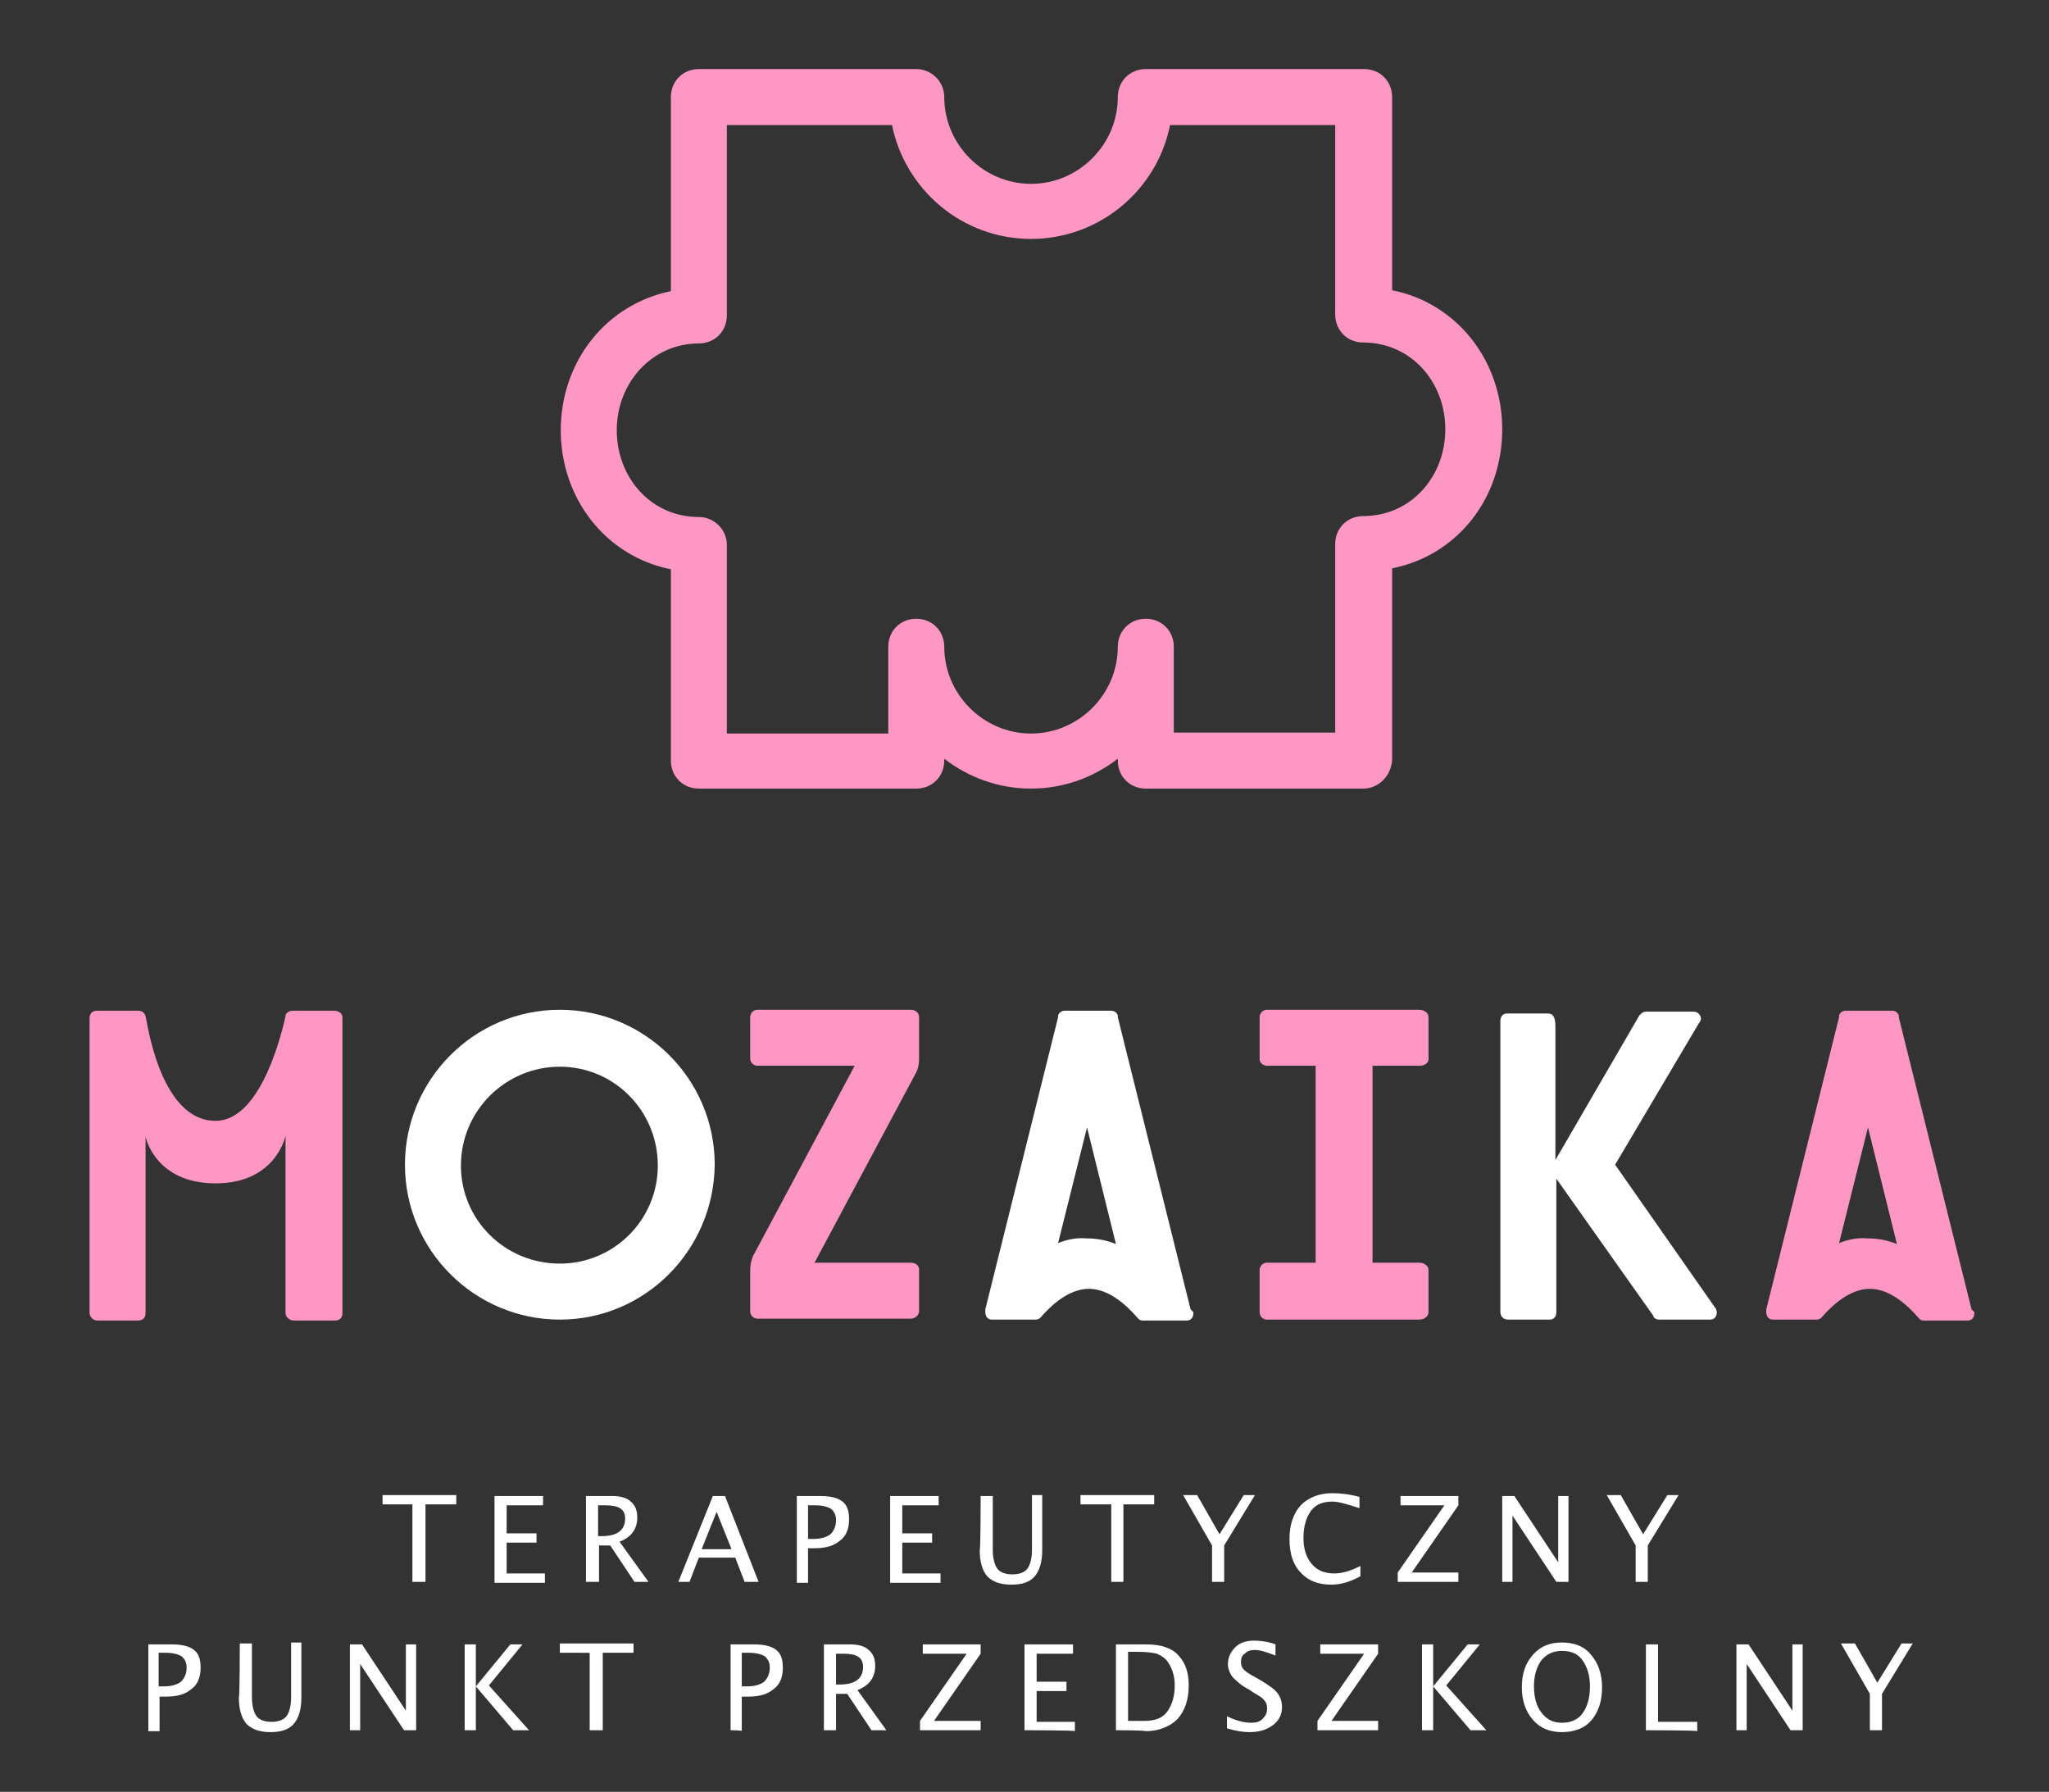
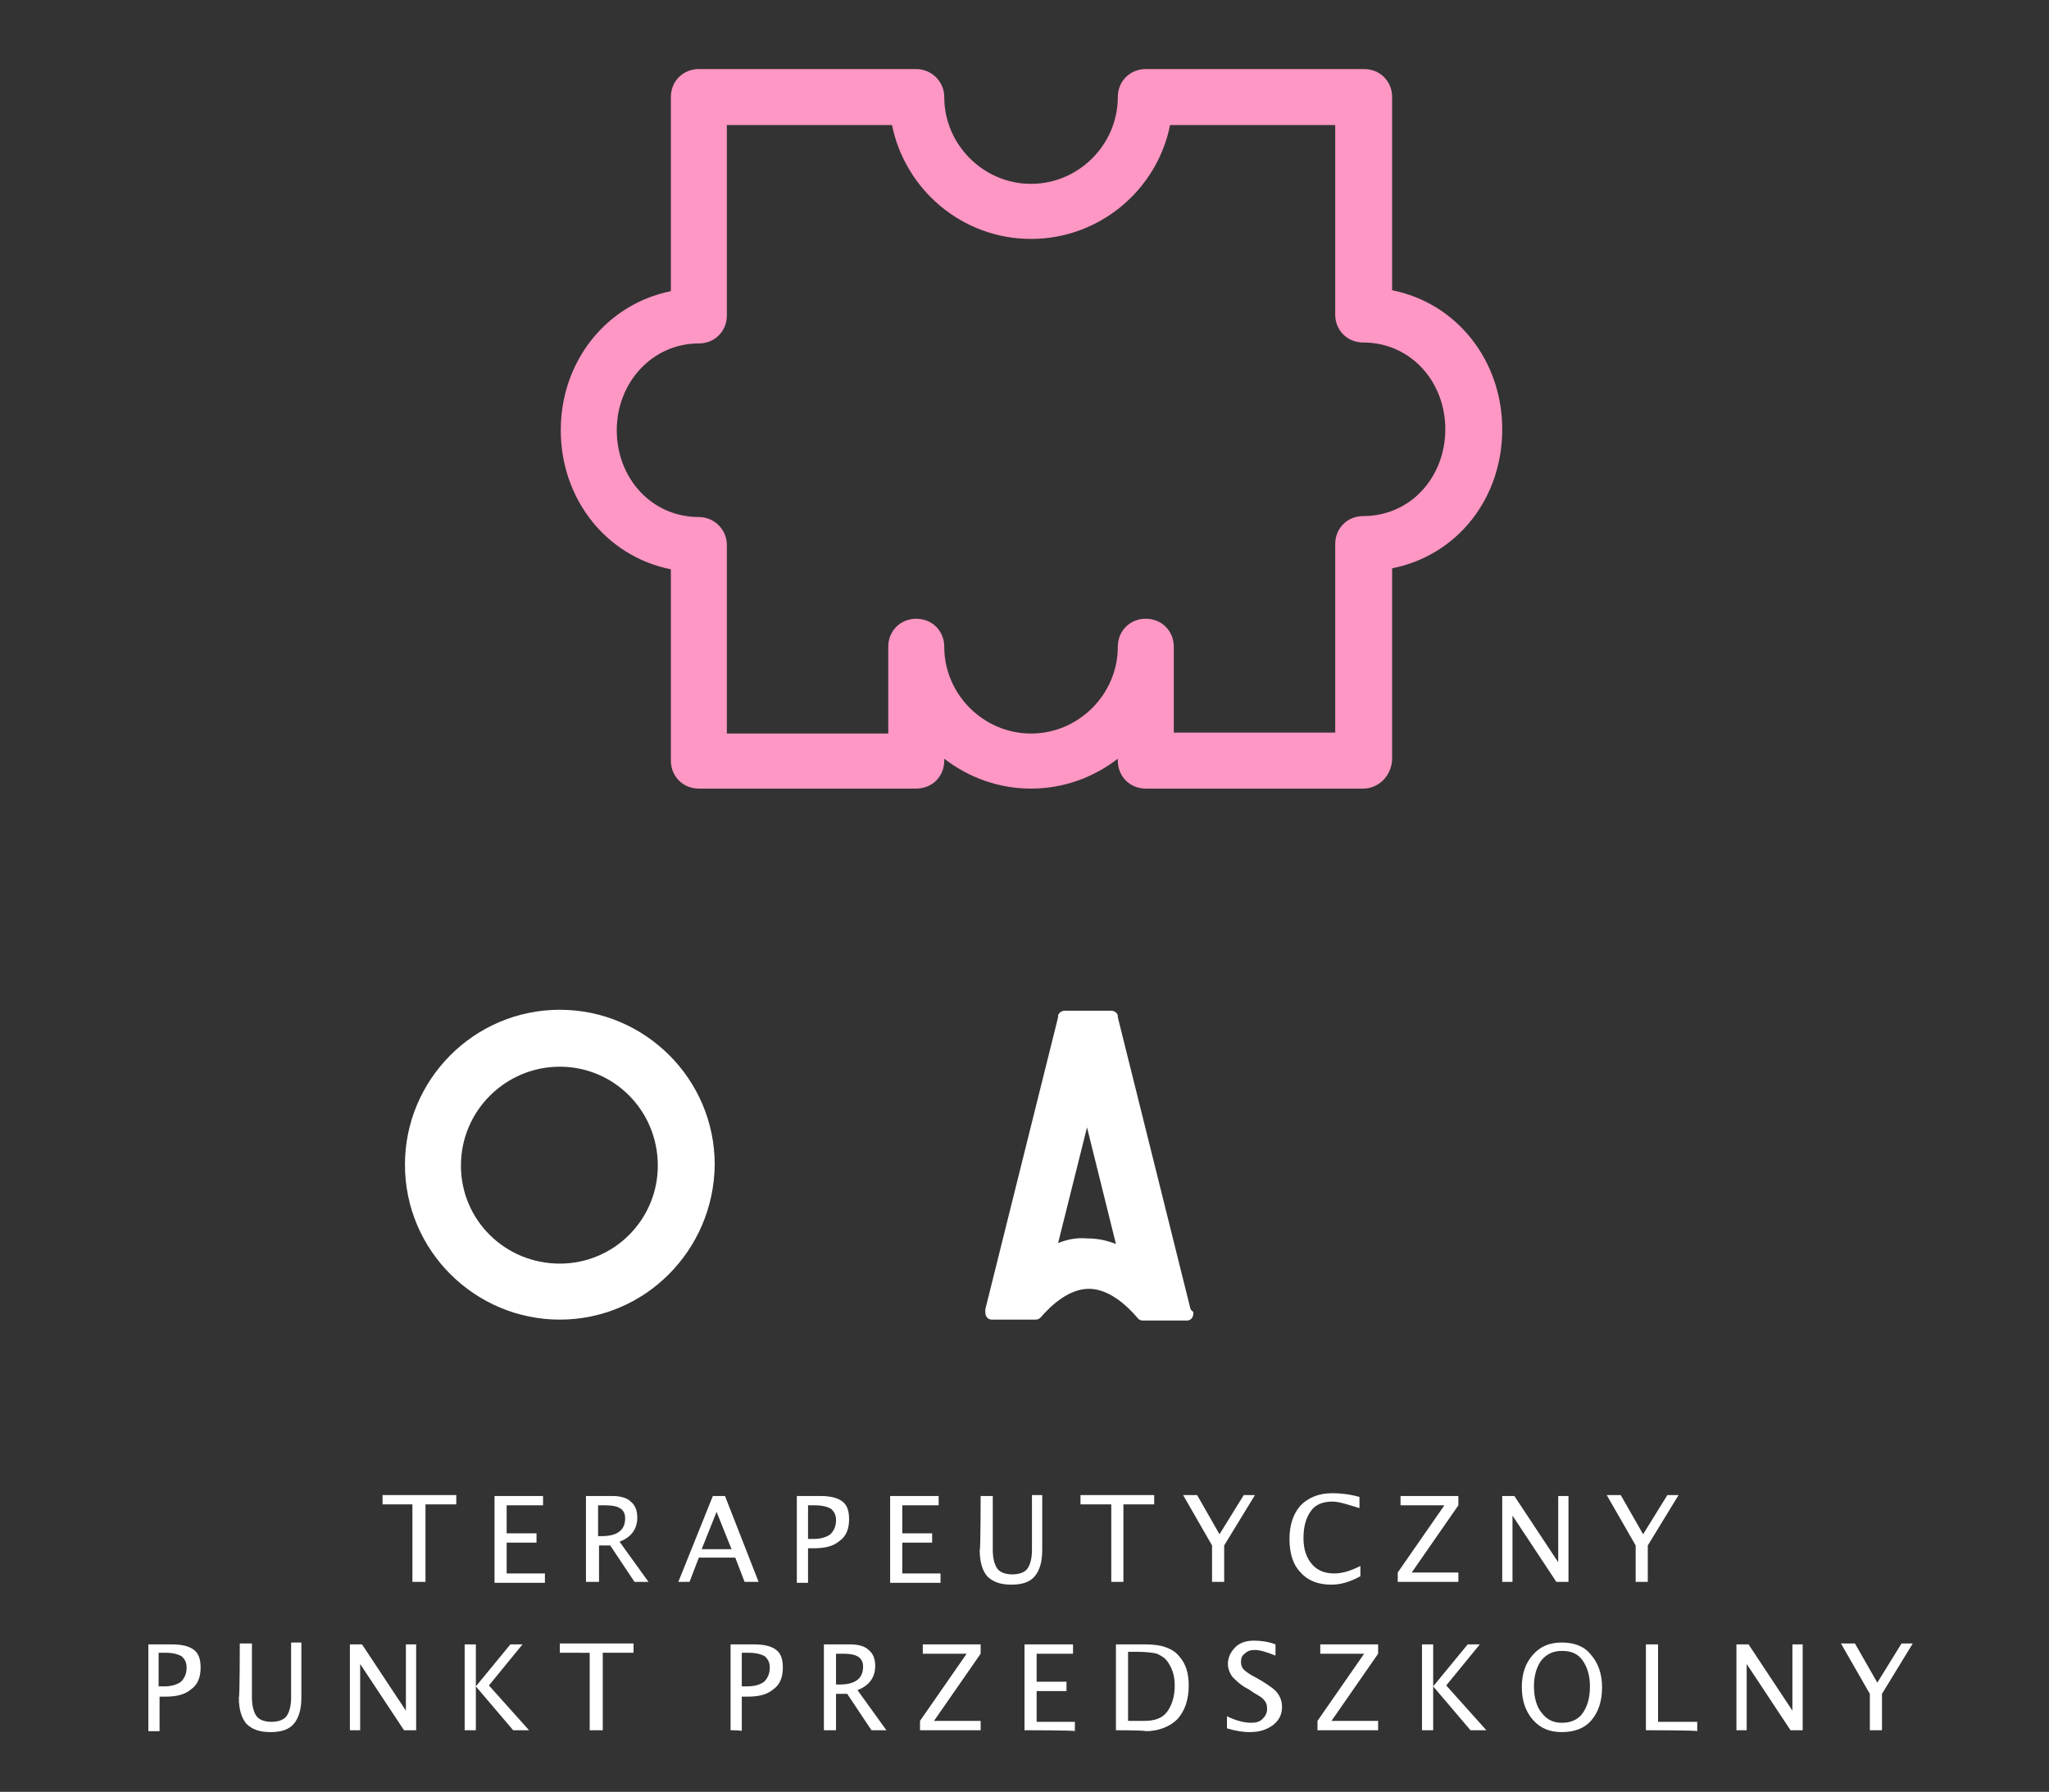
<svg xmlns="http://www.w3.org/2000/svg" version="1.1" id="Warstwa_1" x="0px" y="0px" viewBox="0 0 219.6 192" style="enable-background:new 0 0 219.6 192;" xml:space="preserve">
  <rect x="0" y="0" width="219.6" height="192" fill="#333333" stroke="none" />
  <style type="text/css">
	.st0{fill-rule:evenodd;clip-rule:evenodd;fill:#FFFFFF;}
	.st1{fill:#FF97C4;}
	.st2{fill:#FFFFFF;}
</style>
  <g>
    <path class="st0" d="M200.4,185.4l0-3.9c0,0-3.1-5.4-3.1-5.4h1.5c0,0,2.4,4.2,2.4,4.2l2.6-4.2c0,0,1.2,0,1.2,0l-3.3,5.4   c0,0,0,3.9,0,3.9C201.8,185.4,200.4,185.4,200.4,185.4L200.4,185.4z M186.1,185.4l0-9.2c0,0,1.3,0,1.3,0l4.7,7.1v-7.1h1.1v9.2h-1.3   l-4.7-7.1c0,0,0,7.1,0,7.1C187.3,185.4,186.1,185.4,186.1,185.4L186.1,185.4z M176.4,185.4l0-9.2c0,0,1.3,0,1.3,0v8.3h4.2   c0,0,0,1,0,1C181.9,185.4,176.4,185.4,176.4,185.4L176.4,185.4z M167.4,184.6c0.9,0,1.7-0.3,2.2-1c0.5-0.7,0.8-1.6,0.8-2.9   c0-1.2-0.3-2.1-0.8-2.8c-0.5-0.7-1.2-1-2.2-1c-0.9,0-1.6,0.3-2.2,1c-0.5,0.7-0.8,1.6-0.8,2.8c0,1.2,0.3,2.2,0.8,2.8   C165.8,184.3,166.5,184.6,167.4,184.6L167.4,184.6z M167.4,185.6c-1.3,0-2.3-0.4-3.1-1.3c-0.8-0.9-1.2-2.1-1.2-3.5   c0-1.5,0.4-2.6,1.2-3.5c0.8-0.9,1.8-1.3,3.1-1.3c1.3,0,2.4,0.4,3.1,1.3c0.8,0.9,1.2,2.1,1.2,3.5c0,1.5-0.4,2.7-1.2,3.6   C169.8,185.2,168.7,185.6,167.4,185.6L167.4,185.6z M152.4,185.4v-9.2h1.2v4.5l3.7-4.5h1.3c0,0-3.6,4.4-3.6,4.4l4.3,4.8   c0,0-1.7,0-1.7,0c0,0-4-4.7-4-4.7v4.7H152.4L152.4,185.4z M141.2,185.4v-1l5-7.2h-4.7v-1h6.2v1l-5,7.2h5v1H141.2L141.2,185.4z    M133.9,185.6c-0.6,0-1.4-0.1-2.4-0.4v-1.3c1,0.5,1.9,0.7,2.6,0.7c0.5,0,0.9-0.1,1.2-0.4c0.3-0.3,0.5-0.6,0.5-1.1   c0-0.4-0.1-0.7-0.3-0.9c-0.2-0.3-0.6-0.5-1.1-0.8c0,0-0.6-0.4-0.6-0.4c-0.8-0.4-1.3-0.9-1.7-1.3c-0.3-0.4-0.5-0.9-0.5-1.4   c0-0.7,0.3-1.3,0.8-1.8c0.5-0.5,1.2-0.7,2-0.7c0.7,0,1.5,0.1,2.3,0.4v1.2c-1-0.4-1.7-0.6-2.2-0.6c-0.5,0-0.8,0.1-1.1,0.4   c-0.3,0.2-0.4,0.5-0.4,0.9c0,0.3,0.1,0.6,0.3,0.8c0.2,0.2,0.6,0.5,1.2,0.8c0,0,0.7,0.4,0.7,0.4c0.8,0.5,1.4,0.9,1.7,1.3   c0.3,0.4,0.5,0.9,0.5,1.5c0,0.8-0.3,1.4-0.9,1.9C135.7,185.4,134.9,185.6,133.9,185.6L133.9,185.6z M120.9,184.4h1.7   c1.2,0,2-0.3,2.5-1c0.5-0.7,0.8-1.6,0.8-2.8c0-1.1-0.3-1.9-0.8-2.6c-0.3-0.4-0.7-0.6-1.1-0.8c-0.4-0.1-1.1-0.2-2-0.2   c0,0-1.1,0-1.1,0V184.4L120.9,184.4z M119.6,185.4l0-9.2c0,0,3.1,0,3.1,0c0.9,0,1.7,0.1,2.2,0.3c0.6,0.2,1.1,0.5,1.5,1   c0.7,0.8,1,1.8,1,3.1c0,1.5-0.4,2.7-1.2,3.6c-0.8,0.8-2,1.3-3.4,1.3C122.7,185.4,119.6,185.4,119.6,185.4L119.6,185.4z    M109.8,185.4v-9.2h5.2c0,0,0,1,0,1c0,0-3.9,0-3.9,0v3h3.2v1h-3.2v3.3h4.1c0,0,0,1,0,1C115.3,185.4,109.8,185.4,109.8,185.4   L109.8,185.4z M98.6,185.4v-1l5-7.2c0,0-4.7,0-4.7,0v-1h6.2c0,0,0,1,0,1c0,0-5,7.2-5,7.2c0,0,5,0,5,0c0,0,0,1,0,1   C105.2,185.4,98.6,185.4,98.6,185.4L98.6,185.4z M89.6,180.5H90c1.6,0,2.5-0.6,2.5-1.9c0-1-0.7-1.4-2.1-1.4h-0.8V180.5L89.6,180.5z    M88.3,185.4l0-9.2c0,0,2.8,0,2.8,0c0.9,0,1.6,0.2,2,0.6c0.5,0.4,0.7,1,0.7,1.7c0,1.2-0.6,2.1-1.9,2.6c0,0,3.1,4.3,3.1,4.3h-1.6   l-2.6-3.9c0,0-1.2,0-1.2,0c0,0,0,3.9,0,3.9S88.3,185.4,88.3,185.4L88.3,185.4z M79.6,180.7h0.5c0.8,0,1.4-0.2,1.8-0.5   c0.4-0.4,0.6-0.9,0.6-1.5c0-0.6-0.2-0.9-0.5-1.2c-0.3-0.2-0.9-0.4-1.7-0.4h-0.8V180.7L79.6,180.7z M78.3,185.4l0-9.2   c0,0,2.5,0,2.5,0c1.1,0,1.9,0.2,2.4,0.6c0.5,0.4,0.7,1,0.7,1.9c0,1-0.3,1.8-1,2.3c-0.7,0.6-1.6,0.8-2.8,0.8h-0.6v3.7   C79.6,185.4,78.3,185.4,78.3,185.4L78.3,185.4z M63.2,185.4v-8.3H60v-1c0,0,7.9,0,7.9,0c0,0,0,1,0,1h-3.3c0,0,0,8.3,0,8.3   C64.6,185.4,63.2,185.4,63.2,185.4L63.2,185.4z M49.8,185.4v-9.2c0,0,1.2,0,1.2,0c0,0,0,4.5,0,4.5c0,0,3.7-4.5,3.7-4.5   c0,0,1.3,0,1.3,0c0,0-3.6,4.4-3.6,4.4l4.3,4.8c0,0-1.7,0-1.7,0l-4-4.7c0,0,0,4.7,0,4.7C51.1,185.4,49.8,185.4,49.8,185.4   L49.8,185.4z M37.5,185.4v-9.2c0,0,1.3,0,1.3,0c0,0,4.7,7.1,4.7,7.1v-7.1c0,0,1.1,0,1.1,0c0,0,0,9.2,0,9.2c0,0-1.3,0-1.3,0   l-4.7-7.1v7.1H37.5L37.5,185.4z M25.7,176.1l1.3,0c0,0,0,5.8,0,5.8c0,0.9,0.2,1.6,0.5,2c0.3,0.4,0.9,0.6,1.6,0.6   c0.7,0,1.3-0.2,1.6-0.6c0.3-0.4,0.5-1.1,0.5-2c0,0,0-5.9,0-5.9c0,0,1.1,0,1.1,0c0,0,0,5.9,0,5.9c0,1.3-0.3,2.2-0.8,2.8   c-0.5,0.6-1.3,0.9-2.5,0.9c-1.2,0-2-0.3-2.6-0.9c-0.5-0.6-0.8-1.5-0.8-2.8C25.7,181.9,25.7,176.1,25.7,176.1L25.7,176.1z    M17.1,180.7h0.5c0.8,0,1.4-0.2,1.8-0.5c0.4-0.4,0.6-0.9,0.6-1.5c0-0.6-0.2-0.9-0.5-1.2c-0.3-0.2-0.9-0.4-1.7-0.4c0,0-0.8,0-0.8,0   V180.7L17.1,180.7z M15.9,185.4v-9.2c0,0,2.5,0,2.5,0c1.1,0,1.9,0.2,2.4,0.6c0.5,0.4,0.7,1,0.7,1.9c0,1-0.3,1.8-1,2.3   c-0.7,0.6-1.6,0.8-2.8,0.8h-0.6v3.7H15.9L15.9,185.4z M175.3,169.5l0-3.9c0,0-3.1-5.4-3.1-5.4c0,0,1.5,0,1.5,0c0,0,2.4,4.2,2.4,4.2   c0,0,2.6-4.2,2.6-4.2c0,0,1.2,0,1.2,0c0,0-3.3,5.4-3.3,5.4c0,0,0,3.9,0,3.9C176.6,169.5,175.3,169.5,175.3,169.5L175.3,169.5z    M161,169.5v-9.2c0,0,1.3,0,1.3,0c0,0,4.7,7.1,4.7,7.1c0,0,0-7.1,0-7.1c0,0,1.1,0,1.1,0c0,0,0,9.2,0,9.2h-1.3c0,0-4.7-7.1-4.7-7.1   c0,0,0,7.1,0,7.1C162.1,169.5,161,169.5,161,169.5L161,169.5z M149.8,169.5l0-1c0,0,5-7.2,5-7.2c0,0-4.7,0-4.7,0v-1   c0,0,6.2,0,6.2,0c0,0,0,1,0,1l-5,7.2c0,0,5,0,5,0v1C156.4,169.5,149.8,169.5,149.8,169.5L149.8,169.5z M142.7,169.8   c-1.4,0-2.5-0.4-3.3-1.3c-0.8-0.8-1.2-2-1.2-3.6c0-1.5,0.4-2.7,1.2-3.6c0.8-0.8,1.9-1.3,3.4-1.3c0.8,0,1.8,0.1,2.9,0.4   c0,0,0,1.2,0,1.2c-1.3-0.4-2.2-0.7-2.9-0.7c-1,0-1.8,0.3-2.3,1c-0.5,0.7-0.8,1.6-0.8,2.9c0,1.2,0.3,2.1,0.9,2.8   c0.6,0.7,1.4,1,2.4,1c0.9,0,1.8-0.3,2.8-0.8c0,0,0,1.1,0,1.1C144.7,169.5,143.7,169.8,142.7,169.8L142.7,169.8z M129.9,169.5l0-3.9   c0,0-3.1-5.4-3.1-5.4c0,0,1.5,0,1.5,0c0,0,2.4,4.2,2.4,4.2l2.6-4.2c0,0,1.2,0,1.2,0c0,0-3.3,5.4-3.3,5.4c0,0,0,3.9,0,3.9   S129.9,169.5,129.9,169.5L129.9,169.5z M119.1,169.5v-8.3h-3.3c0,0,0-1,0-1c0,0,7.9,0,7.9,0c0,0,0,1,0,1c0,0-3.3,0-3.3,0v8.3H119.1   L119.1,169.5z M105.1,160.3l1.3,0c0,0,0,5.8,0,5.8c0,0.9,0.2,1.6,0.5,2c0.3,0.4,0.9,0.6,1.6,0.6c0.7,0,1.3-0.2,1.6-0.6   c0.3-0.4,0.5-1.1,0.5-2v-5.9c0,0,1.1,0,1.1,0c0,0,0,5.9,0,5.9c0,1.3-0.3,2.2-0.8,2.8c-0.5,0.6-1.3,0.9-2.5,0.9   c-1.2,0-2-0.3-2.6-0.9c-0.5-0.6-0.8-1.5-0.8-2.8C105.1,166.1,105.1,160.3,105.1,160.3L105.1,160.3z M95.4,169.5v-9.2   c0,0,5.2,0,5.2,0c0,0,0,1,0,1c0,0-3.9,0-3.9,0v3h3.2v1c0,0-3.2,0-3.2,0c0,0,0,3.3,0,3.3c0,0,4.1,0,4.1,0c0,0,0,1,0,1H95.4   L95.4,169.5z M86.7,164.9h0.5c0.8,0,1.4-0.2,1.8-0.5c0.4-0.4,0.6-0.9,0.6-1.5c0-0.6-0.2-0.9-0.5-1.2c-0.3-0.2-0.9-0.4-1.7-0.4   c0,0-0.8,0-0.8,0V164.9L86.7,164.9z M85.4,169.5v-9.2c0,0,2.5,0,2.5,0c1.1,0,1.9,0.2,2.4,0.6c0.5,0.4,0.7,1,0.7,1.9   c0,1-0.3,1.8-1,2.3c-0.7,0.6-1.6,0.8-2.8,0.8h-0.6v3.7H85.4L85.4,169.5z M79.8,169.5l-1-2.6c0,0-3.9,0-3.9,0l-1,2.6   c0,0-1.2,0-1.2,0l3.7-9.2c0,0,1.3,0,1.3,0c0,0,3.6,9.2,3.6,9.2C81.2,169.5,79.8,169.5,79.8,169.5L79.8,169.5z M78.4,166l-1.6-4   l-1.6,4H78.4L78.4,166z M64.1,164.6h0.4c1.6,0,2.5-0.6,2.5-1.9c0-1-0.7-1.4-2.1-1.4c0,0-0.8,0-0.8,0V164.6L64.1,164.6z M62.8,169.5   v-9.2c0,0,2.8,0,2.8,0c0.9,0,1.6,0.2,2,0.6c0.5,0.4,0.7,1,0.7,1.7c0,1.2-0.6,2.1-1.9,2.6c0,0,3.1,4.3,3.1,4.3H68l-2.6-3.9h-1.2v3.9   H62.8L62.8,169.5z M53,169.5v-9.2c0,0,5.2,0,5.2,0c0,0,0,1,0,1h-3.9v3h3.2v1c0,0-3.2,0-3.2,0c0,0,0,3.3,0,3.3c0,0,4.1,0,4.1,0   c0,0,0,1,0,1H53L53,169.5z M44.2,169.5v-8.3H41c0,0,0-1,0-1c0,0,7.9,0,7.9,0c0,0,0,1,0,1c0,0-3.3,0-3.3,0v8.3H44.2L44.2,169.5z" />
    <path class="st1" d="M125.7,78.5h17.4V58.3c0-1.7,1.3-3,3-3c5.1,0,8.8-4.2,8.8-9.3s-3.7-9.3-8.8-9.3c-1.7,0-3-1.3-3-3V13.4h-17.7   c-1.4,7-7.6,12.2-14.9,12.2c-7.4,0-13.5-5.3-14.9-12.2H77.9v20.4c0,1.7-1.3,3-3,3c-5,0-8.8,4.2-8.8,9.3c0,5.1,3.7,9.3,8.8,9.3   c1.6,0,3,1.3,3,3v20.2h17.3v-9.3c0-1.7,1.3-3,3-3s3,1.3,3,3c0,5.1,4.2,9.3,9.3,9.3c5.1,0,9.3-4.2,9.3-9.3c0-1.7,1.3-3,3-3   s3,1.3,3,3V78.5L125.7,78.5z M146.1,84.5h-23.3c-1.7,0-3-1.3-3-3v-0.2c-2.6,2-5.8,3.2-9.3,3.2c-3.5,0-6.7-1.2-9.3-3.2v0.2   c0,1.7-1.3,3-3,3H74.9c-1.7,0-3-1.3-3-3V61c-7-1.4-11.8-7.6-11.8-14.9c0-7.4,4.9-13.5,11.8-14.9V10.4c0-1.7,1.3-3,3-3h23.3   c1.6,0,3,1.3,3,3c0,5.1,4.2,9.3,9.3,9.3c5.1,0,9.3-4.2,9.3-9.3c0-1.7,1.3-3,3-3h23.4c1.7,0,3,1.3,3,3v20.7   c7,1.4,11.8,7.6,11.8,14.9c0,7.4-4.8,13.5-11.8,14.9v20.5C149.1,83.2,147.7,84.5,146.1,84.5" />
    <g>
      <path class="st2" d="M60,114.3c-5.8,0-10.6,4.7-10.6,10.6c0,5.8,4.7,10.5,10.6,10.5c5.8,0,10.5-4.7,10.5-10.5    C70.5,119,65.8,114.3,60,114.3 M60,141.4c-9.1,0-16.6-7.4-16.6-16.6c0-9.1,7.4-16.6,16.6-16.6c9.1,0,16.6,7.4,16.6,16.6    C76.5,134,69.1,141.4,60,141.4" />
-       <path class="st2" d="M183.9,140.2l-0.1-0.1l-10.7-15.3l9-15.2l0.1-0.1c0-0.1,0.1-0.2,0.1-0.3c0-0.4-0.3-0.8-0.8-0.8h-5.1    c-0.3,0-0.5,0.2-0.7,0.4l-9,15.5V110c0-1.1-0.3-1.4-0.8-1.4h-4.4c-0.4,0-0.7,0.3-0.7,0.8v31.2c0,0.4,0.3,0.8,0.8,0.8h4.5    c0.4,0,0.7-0.3,0.7-0.8v-14.3l10.4,14.7l0,0.1c0.2,0.2,0.3,0.3,0.6,0.3h5.5c0.4,0,0.7-0.3,0.7-0.8    C184,140.5,183.9,140.3,183.9,140.2" />
      <path class="st2" d="M113.4,133.2l3.1-12.4l3.1,12.5c-1-0.4-2-0.6-3.1-0.6C115.4,132.6,114.4,132.8,113.4,133.2 M127.6,140.3    l-7.8-31.3l0-0.2c-0.1-0.3-0.4-0.5-0.7-0.5h-5c-0.3,0-0.6,0.2-0.7,0.5l0,0.2l-7.8,31.3c0,0,0,0.1,0,0.1v0.2c0,0.5,0.3,0.8,0.7,0.8    h4.7c0.3,0,0.5-0.2,0.5-0.2c1.2-1.4,3.1-3.1,5.2-3.1c2.1,0,4,1.7,5.2,3.1c0.1,0.1,0.2,0.3,0.6,0.3h4.7c0.4,0,0.7-0.3,0.7-0.8v-0.1    L127.6,140.3L127.6,140.3z" />
    </g>
    <g>
      <g>
-         <path class="st1" d="M98.5,113.5c0,0.5-0.1,1-0.3,1.4l-10.9,20.4h10.3c0.5,0,0.9,0.3,0.9,0.7v4.5c0,0.4-0.4,0.8-0.9,0.8H81.2     c-0.4,0-0.8-0.3-0.8-0.8v-4.4c0-0.5,0.1-1,0.3-1.5l10.9-20.4H81.2c-0.4,0-0.8-0.3-0.8-0.8V109c0-0.4,0.3-0.8,0.8-0.8h16.4     c0.5,0,0.9,0.3,0.9,0.8V113.5L98.5,113.5z" />
-         <path class="st1" d="M147.1,114.2v21.1h5c0.5,0,1,0.3,1,0.8v4.5c0,0.4-0.4,0.8-1,0.8h-16.3c-0.4,0-0.8-0.3-0.8-0.8v-4.5     c0-0.4,0.3-0.8,0.8-0.8h5.2v-21.1h-5.2c-0.4,0-0.8-0.3-0.8-0.7V109c0-0.4,0.3-0.8,0.8-0.8h16.3c0.5,0,1,0.3,1,0.8v4.5     c0,0.4-0.4,0.7-1,0.7H147.1L147.1,114.2z" />
-         <path class="st1" d="M197.1,133.2l3.1-12.4l3.1,12.5c-1-0.4-2-0.6-3.1-0.6C199.1,132.6,198.1,132.8,197.1,133.2 M211.3,140.3     l-7.8-31.3l0-0.2c-0.1-0.3-0.4-0.5-0.7-0.5h-5c-0.3,0-0.6,0.2-0.7,0.5l0,0.2l-7.8,31.3c0,0,0,0.1,0,0.1v0.2     c0,0.5,0.3,0.8,0.7,0.8h4.7c0.3,0,0.5-0.2,0.5-0.2c1.2-1.4,3.1-3.1,5.2-3.1c2.1,0,4,1.7,5.2,3.1c0.1,0.1,0.2,0.3,0.6,0.3h4.7     c0.4,0,0.7-0.3,0.7-0.8v-0.1L211.3,140.3L211.3,140.3z" />
-         <path class="st1" d="M36.7,109c0-0.4-0.4-0.7-0.9-0.7h-4.4c-0.4,0-0.7,0.2-0.8,0.5h0c0,0,0,0,0,0c0,0,0,0.1,0,0.1     c-0.3,1.3-2.5,11.2-7.5,11.2c-6.1,0-7.4-11.2-7.5-11.2h0c-0.1-0.4-0.4-0.6-0.8-0.6h-4.4c-0.5,0-0.8,0.3-0.8,0.8v31.6     c0,0.4,0.4,0.8,0.8,0.8h4.4c0.5,0,0.8-0.3,0.8-0.8v-18.9c0,0,1,5,7.5,5c6.5,0,7.5-5.1,7.5-5.1v19c0,0.4,0.4,0.8,0.9,0.8h4.4     c0.5,0,0.8-0.3,0.8-0.8L36.7,109L36.7,109L36.7,109z" />
-       </g>
+         </g>
    </g>
  </g>
</svg>